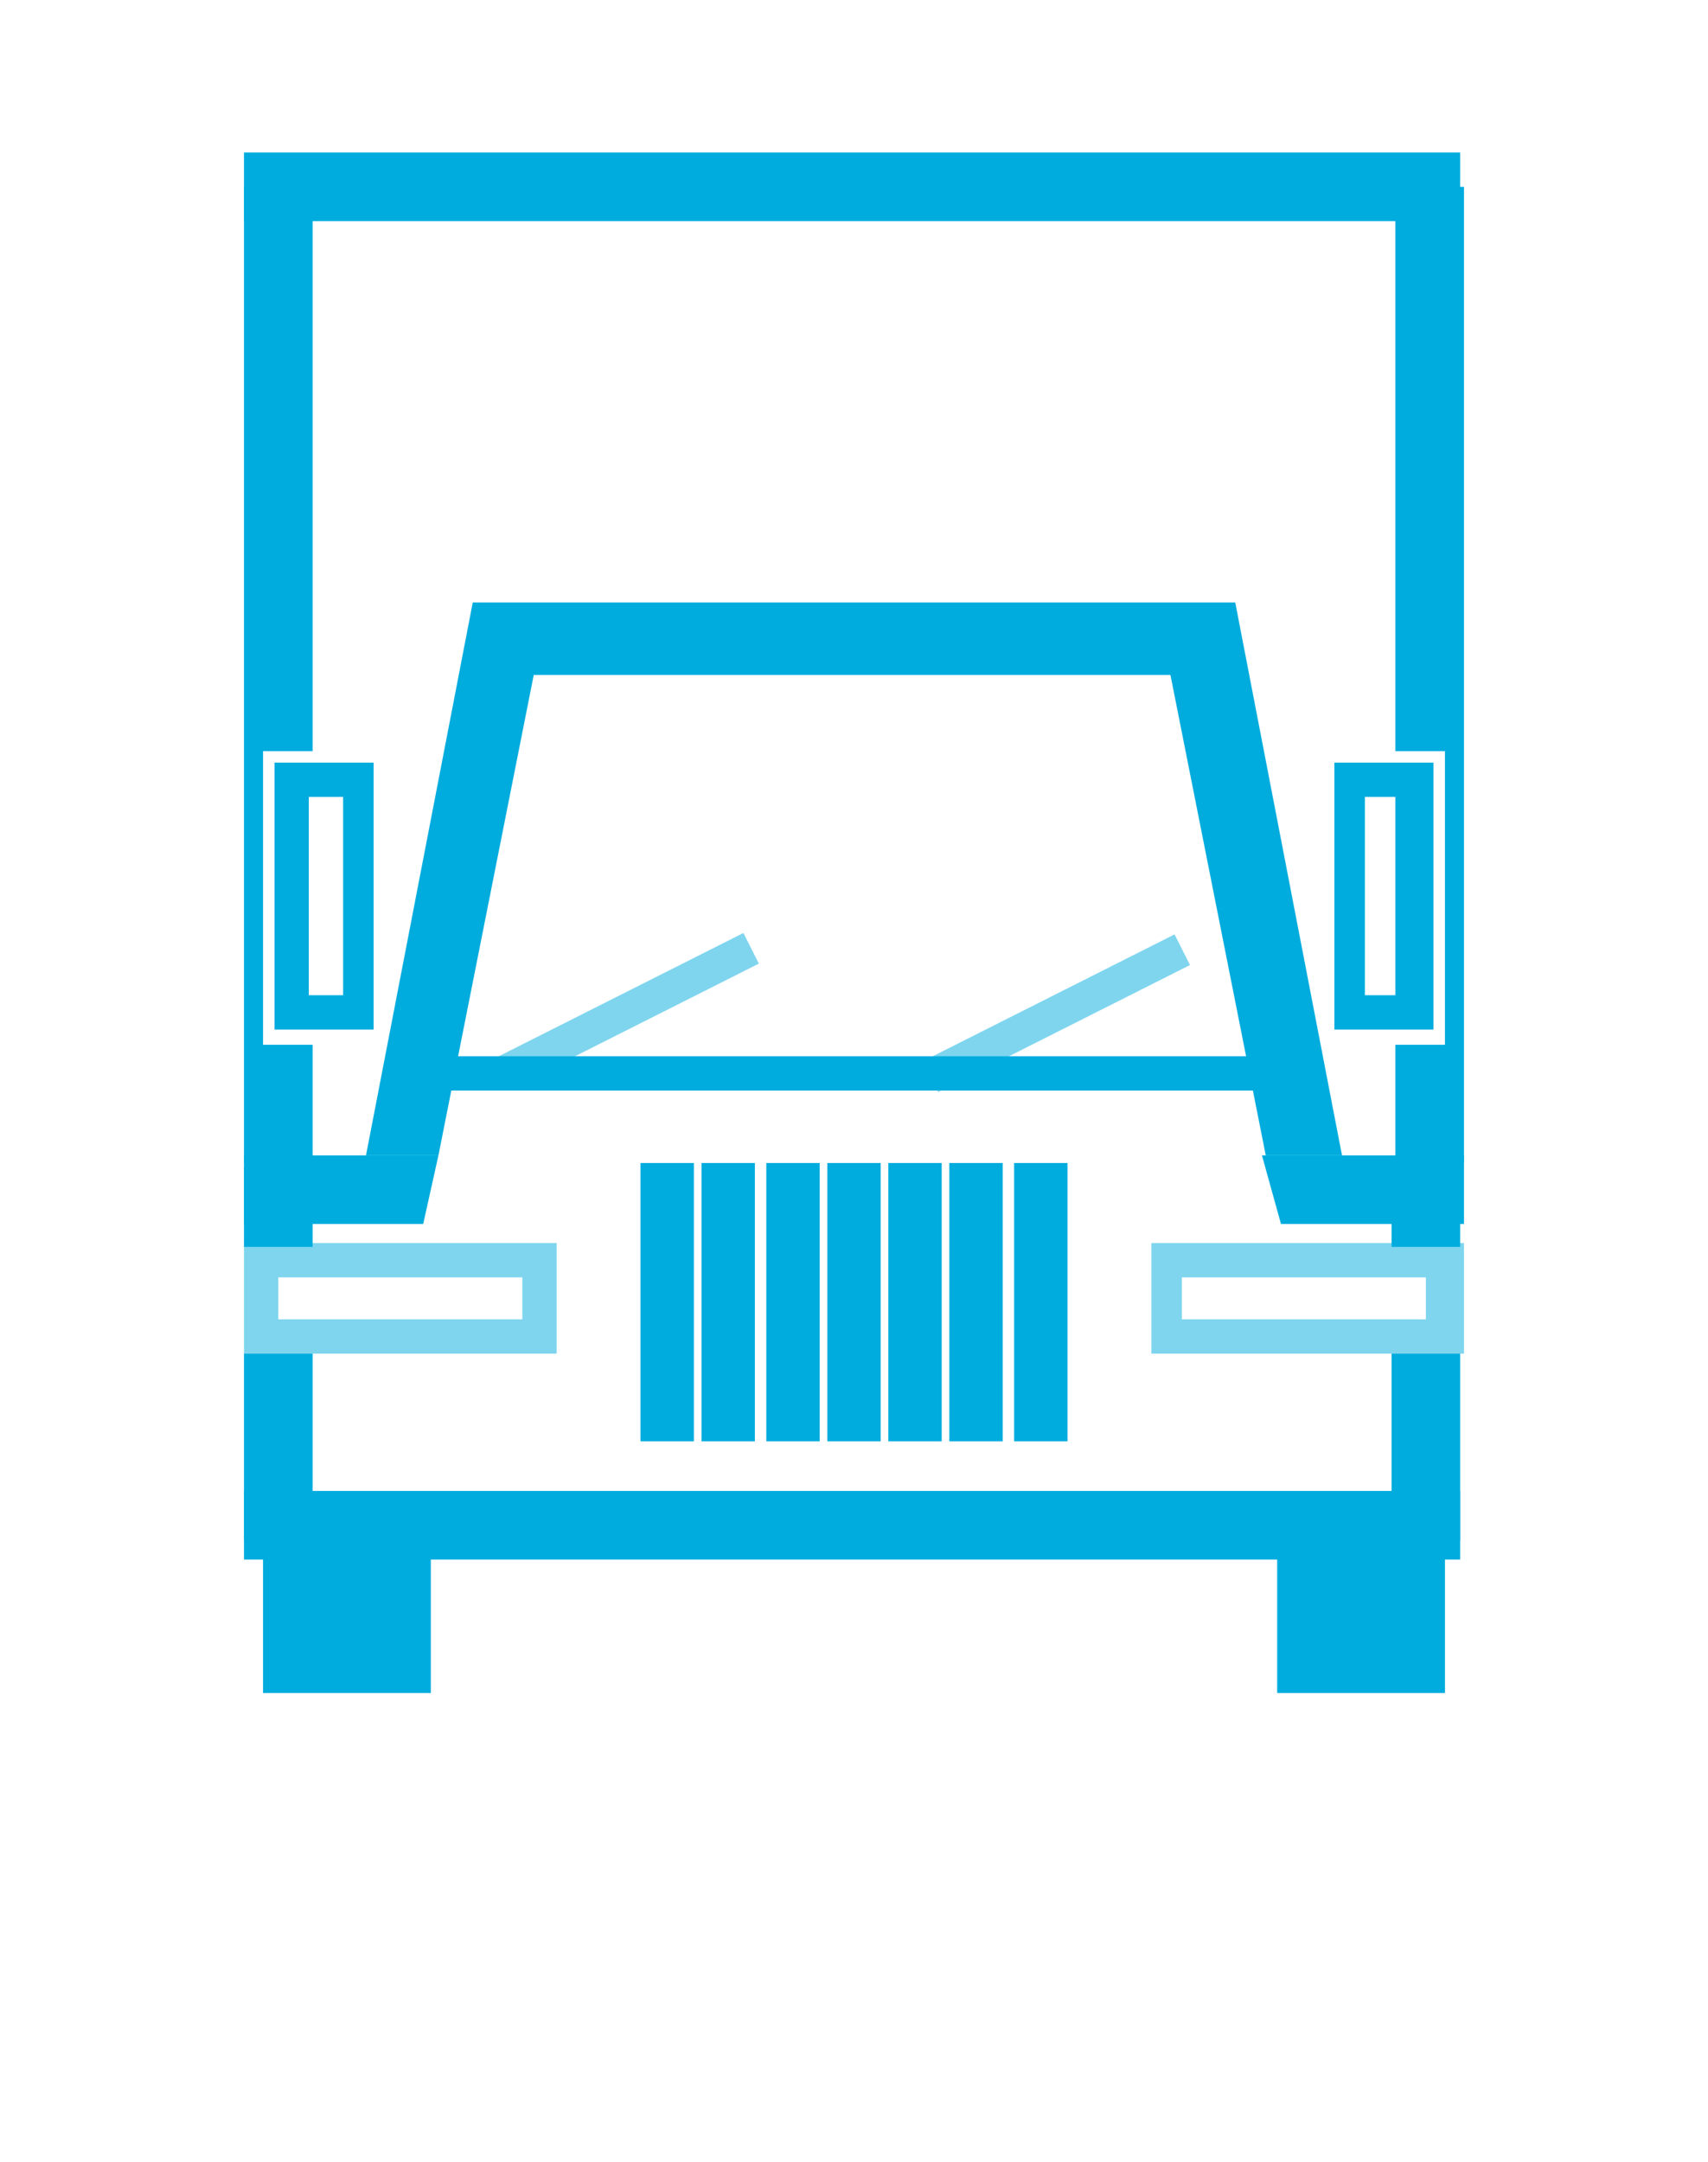
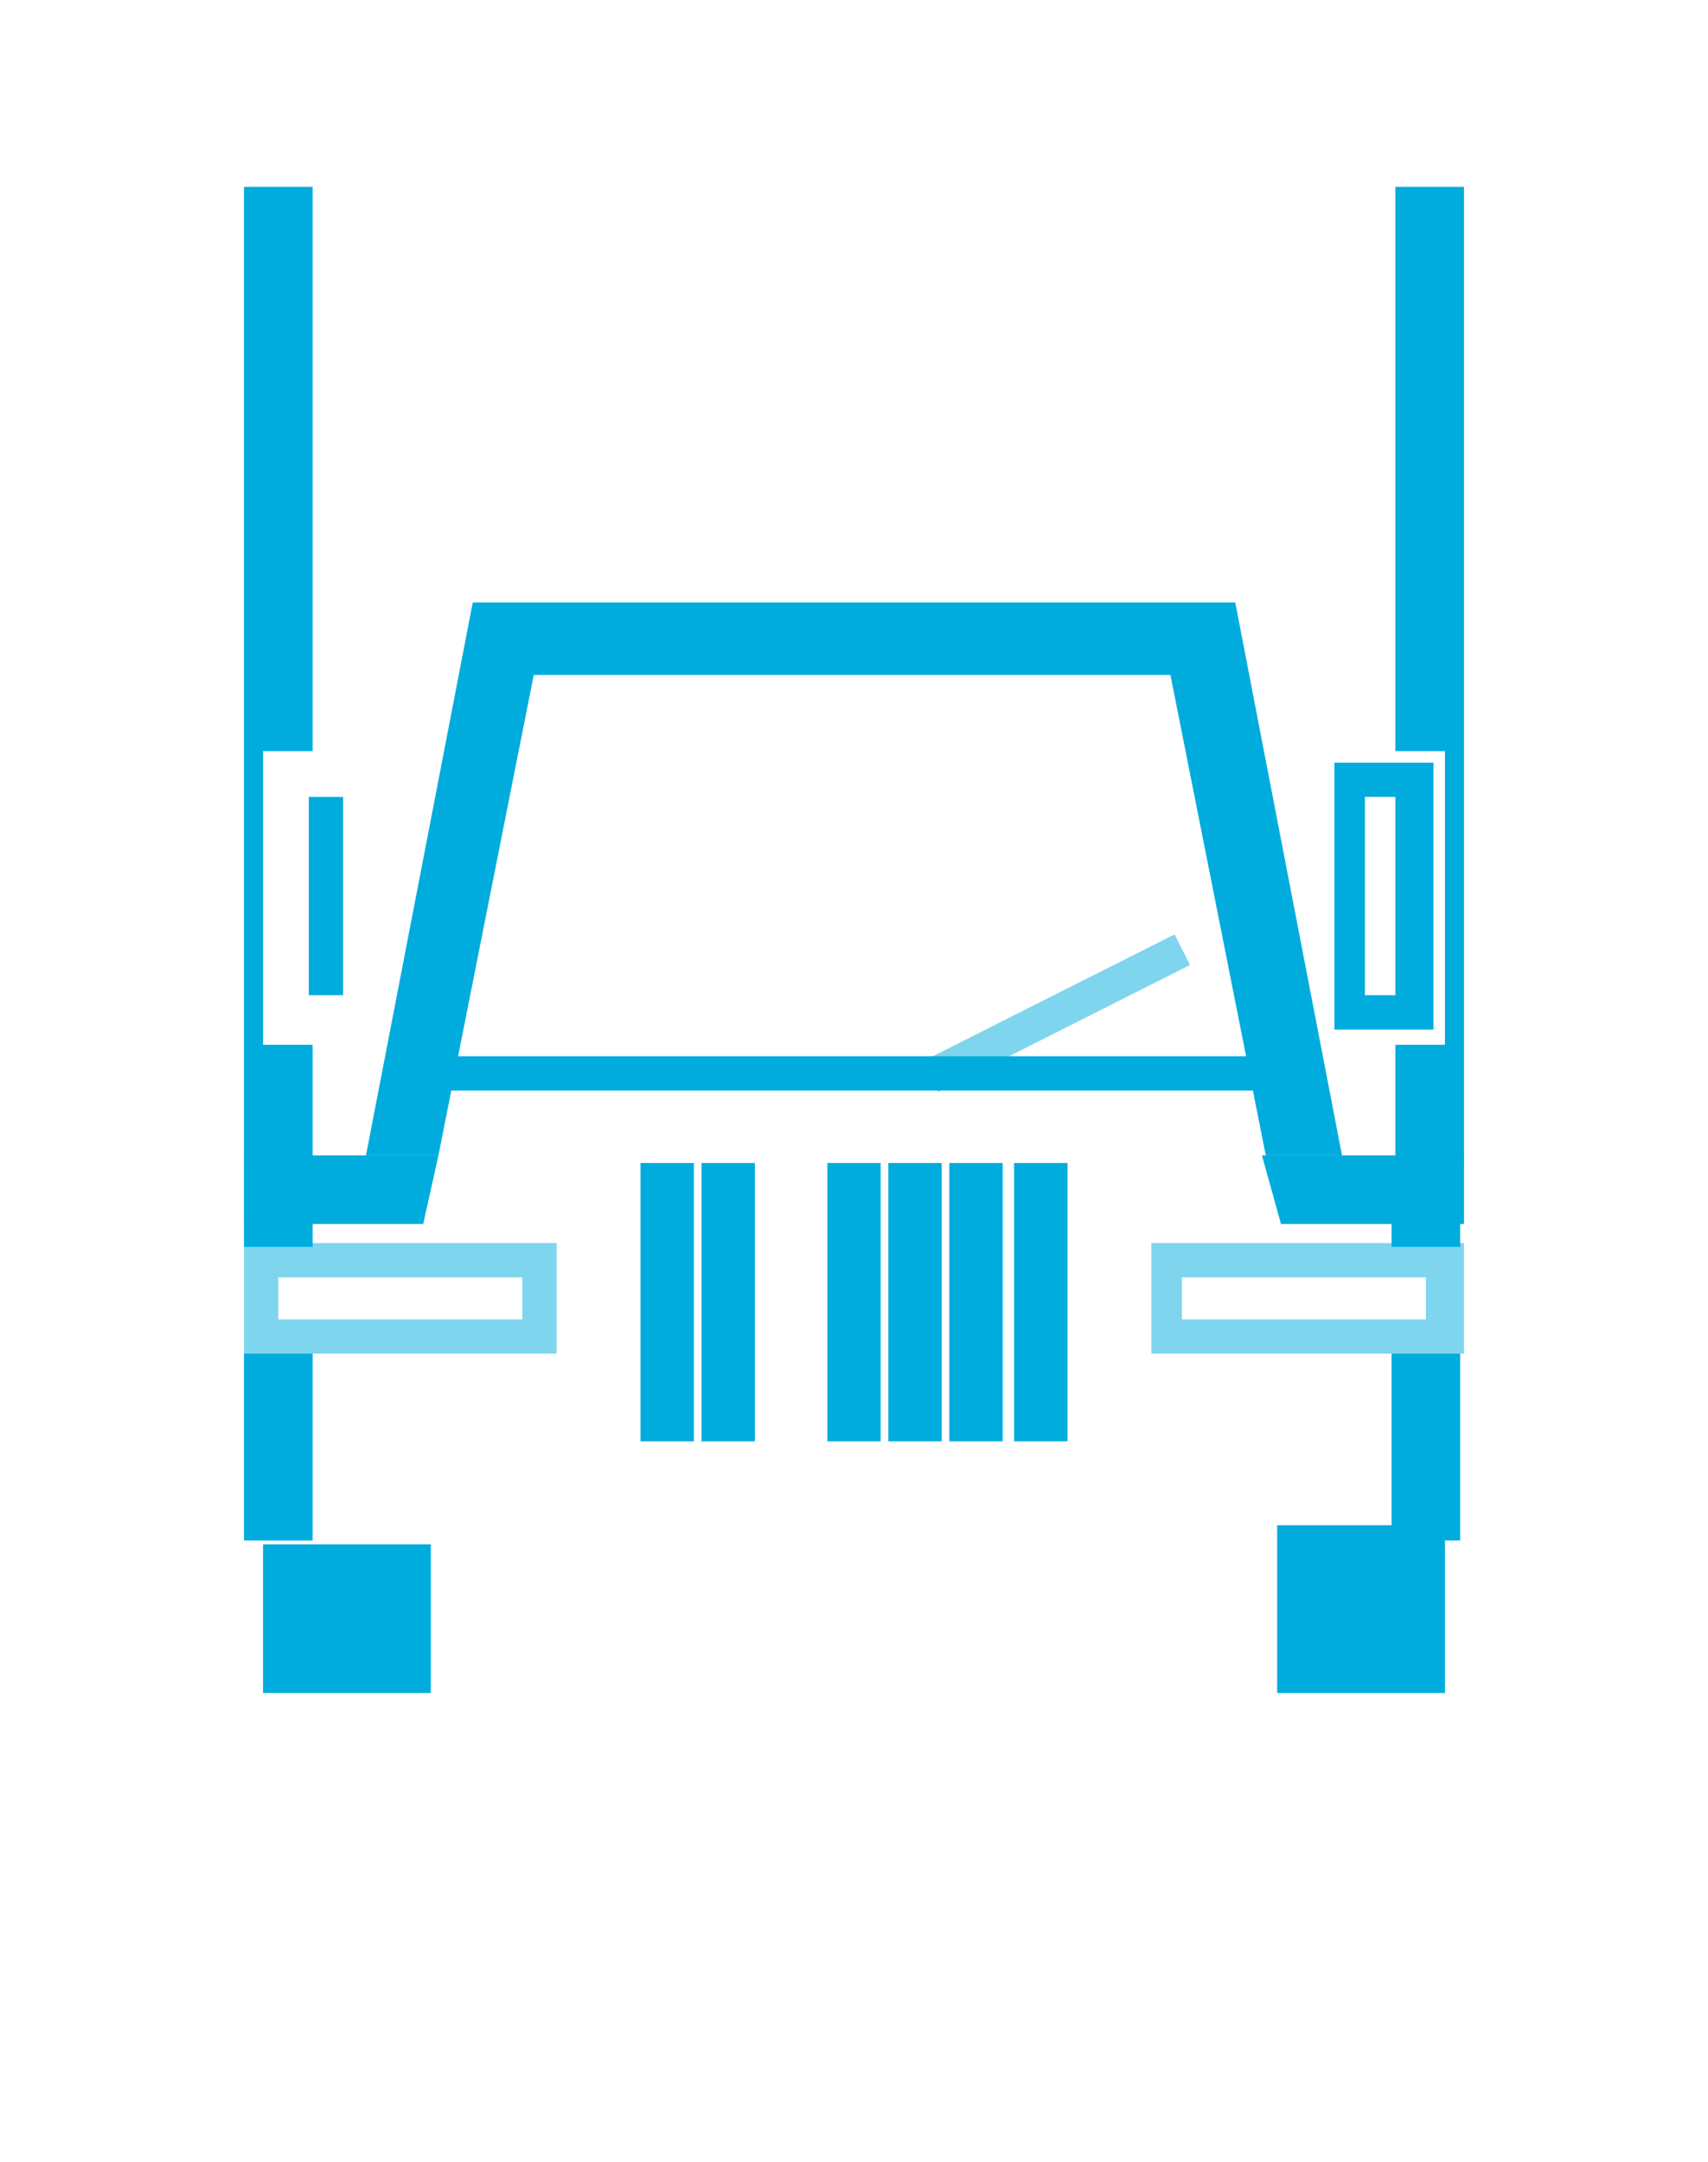
<svg xmlns="http://www.w3.org/2000/svg" version="1.1" id="Layer_1" x="0px" y="0px" viewBox="0 0 44.8 56.7" style="enable-background:new 0 0 44.8 56.7;" xml:space="preserve">
  <style type="text/css">
	.st0{fill:#00ACDE;}
	.st1{opacity:0.5;enable-background:new    ;}
	.st2{fill:none;stroke:#00ACDE;}
</style>
  <g>
    <g>
      <rect x="10.9" y="27.7" class="st0" width="22.4" height="0.9" />
    </g>
    <g class="st1">
-       <rect x="12.7" y="26.1" transform="matrix(0.893 -0.45 0.45 0.893 -10.195 10.205)" class="st0" width="7.4" height="0.9" />
-     </g>
+       </g>
    <g class="st1">
      <rect x="24" y="26.1" transform="matrix(0.893 -0.45 0.45 0.893 -8.977 15.327)" class="st0" width="7.4" height="0.9" />
    </g>
    <g>
      <rect x="6.9" y="40.5" class="st0" width="4.4" height="3.9" />
    </g>
    <g>
      <rect x="33.5" y="40" class="st0" width="4.4" height="4.4" />
    </g>
    <g>
-       <rect x="6.4" y="39.1" class="st0" width="31.9" height="1.8" />
-     </g>
+       </g>
    <g>
-       <rect x="6.4" y="4" class="st0" width="31.9" height="1.8" />
-     </g>
+       </g>
    <g>
      <polygon class="st0" points="33.1,30.3 33.6,32.1 38.4,32.1 38.4,30.3   " />
      <polygon class="st0" points="11.5,30.3 6.4,30.3 6.4,32.1 11.1,32.1   " />
    </g>
    <g>
      <path class="st0" d="M37.6,27h-2.6v-7h2.6V27z M35.8,26.1h0.8v-5.2h-0.8V26.1z" />
    </g>
    <g>
      <g>
        <rect x="6.4" y="35.5" class="st0" width="1.8" height="4.9" />
      </g>
      <g>
        <rect x="6.4" y="30.6" class="st0" width="1.8" height="2.1" />
      </g>
    </g>
    <g>
      <g>
        <rect x="36.5" y="35.5" class="st0" width="1.8" height="4.9" />
      </g>
      <g>
        <rect x="36.5" y="30.6" class="st0" width="1.8" height="2.1" />
      </g>
    </g>
    <g class="st1">
      <path class="st0" d="M14.7,35.5H6.4v-2.9h8.2V35.5z M7.3,34.6h6.4v-1.1H7.3V34.6z" />
    </g>
    <g class="st1">
      <path class="st0" d="M38.4,35.5h-8.2v-2.9h8.2V35.5z M31,34.6h6.4v-1.1H31V34.6z" />
    </g>
    <rect x="22.2" y="31" class="st2" width="0.4" height="6.3" />
    <rect x="23.8" y="31" class="st2" width="0.4" height="6.3" />
    <rect x="25.4" y="31" class="st2" width="0.4" height="6.3" />
    <rect x="27.1" y="31" class="st2" width="0.4" height="6.3" />
-     <rect x="20.6" y="31" class="st2" width="0.4" height="6.3" />
    <rect x="18.9" y="31" class="st2" width="0.4" height="6.3" />
    <rect x="17.3" y="31" class="st2" width="0.4" height="6.3" />
    <polygon class="st0" points="11.5,30.3 14,17.7 21.9,17.7 22.7,17.7 30.7,17.7 33.2,30.3 35.2,30.3 32.4,15.8 22.9,15.8 21.9,15.8    12.4,15.8 9.6,30.3  " />
    <polygon class="st0" points="36.6,4.9 36.6,19.7 37.9,19.7 37.9,27.4 36.6,27.4 36.6,30.5 38.4,30.5 38.4,4.9  " />
    <g>
      <g>
-         <path class="st0" d="M7.2,20h2.6v7H7.2V20z M9,20.9H8.1v5.2H9L9,20.9z" />
+         <path class="st0" d="M7.2,20h2.6H7.2V20z M9,20.9H8.1v5.2H9L9,20.9z" />
      </g>
      <polygon class="st0" points="8.2,4.9 8.2,19.7 6.9,19.7 6.9,27.4 8.2,27.4 8.2,30.5 6.4,30.5 6.4,4.9   " />
    </g>
  </g>
</svg>